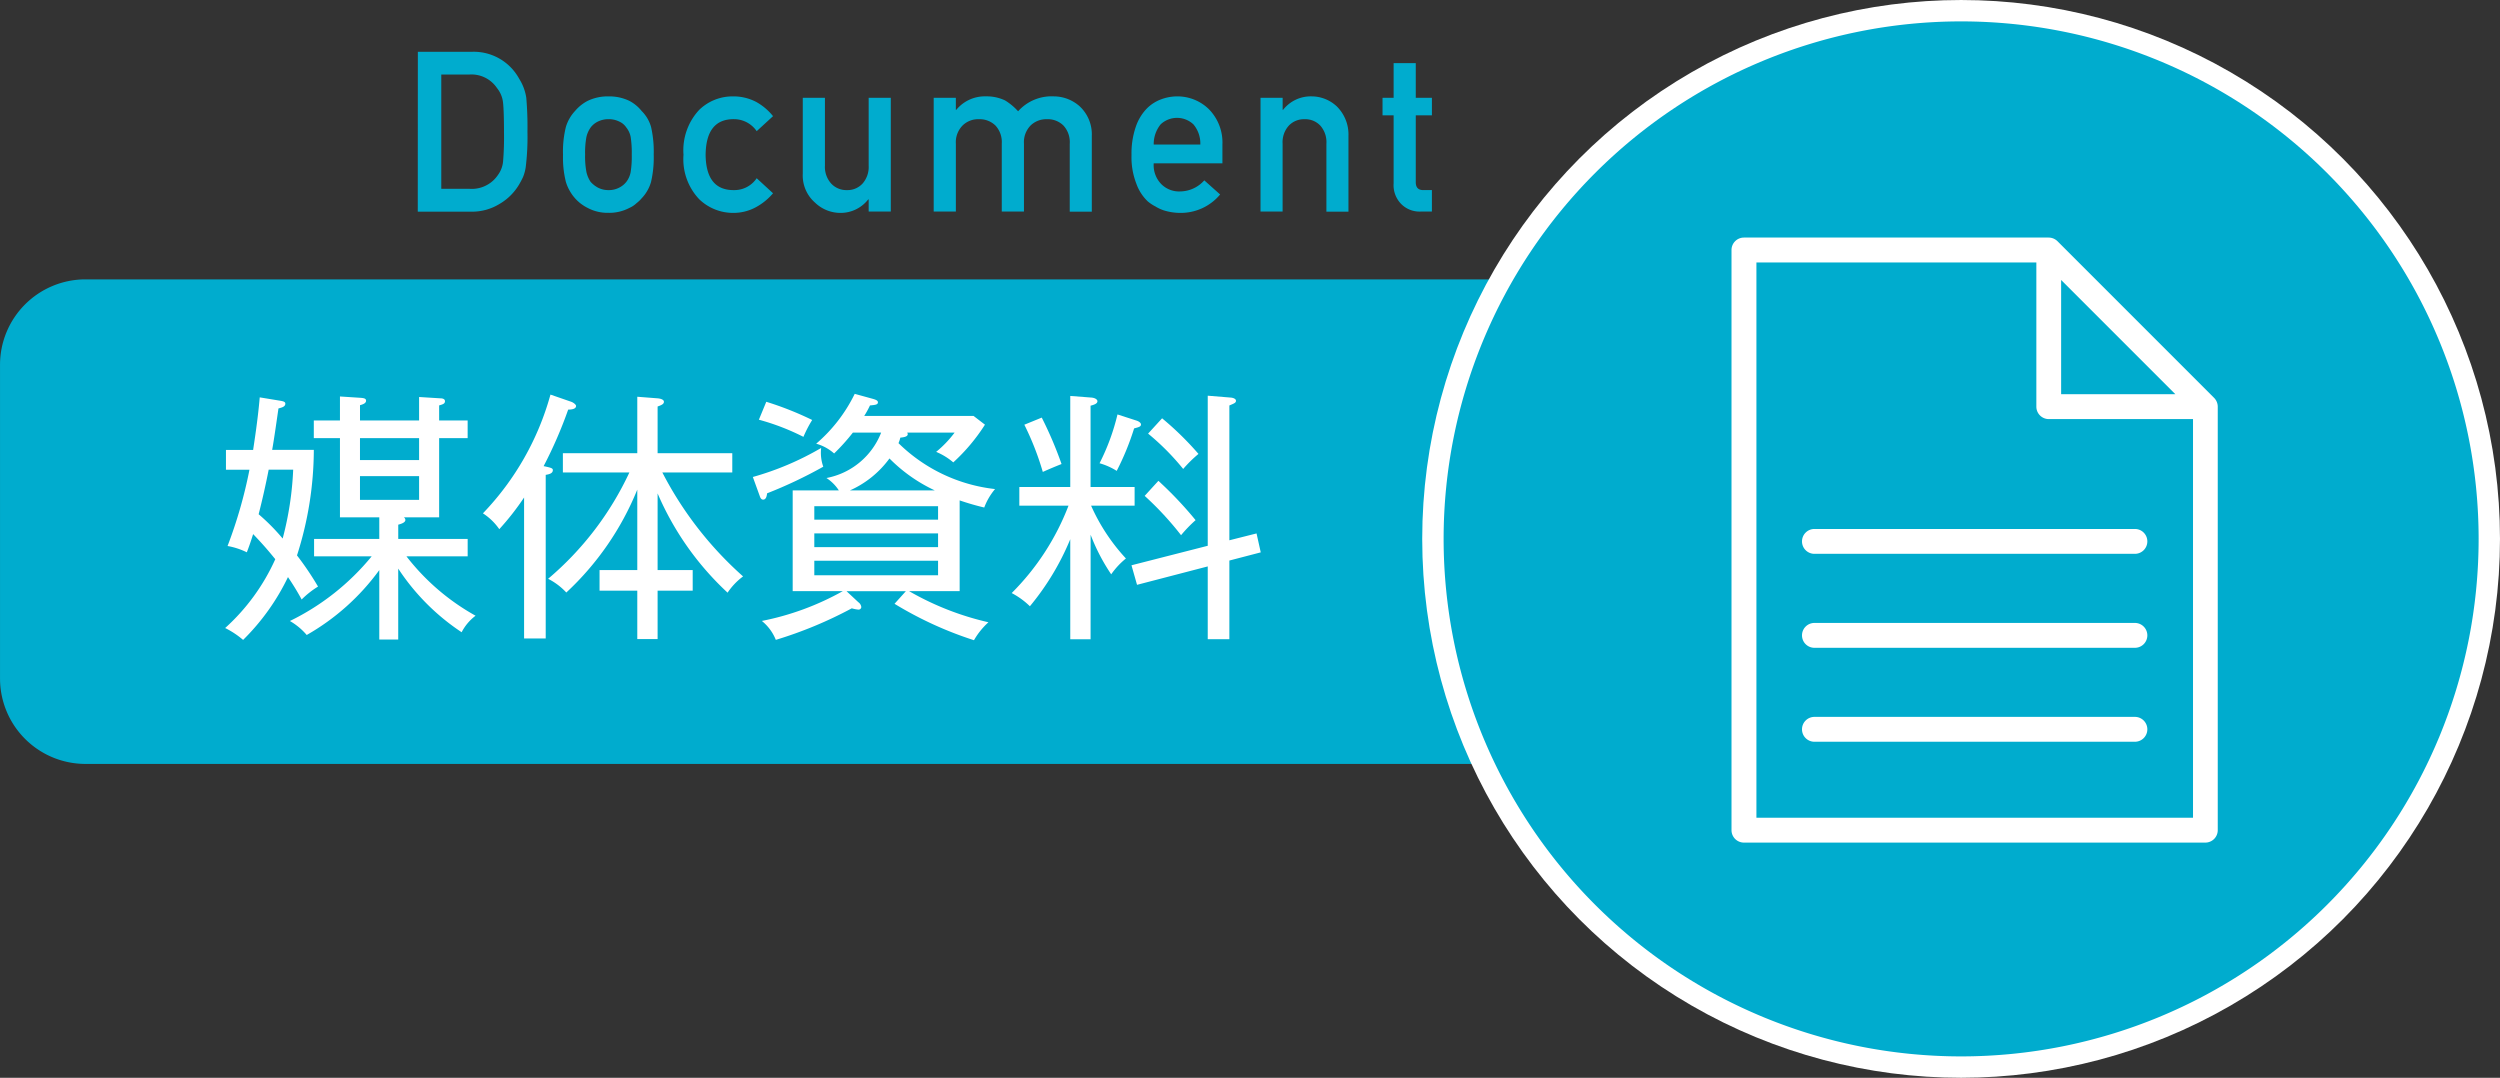
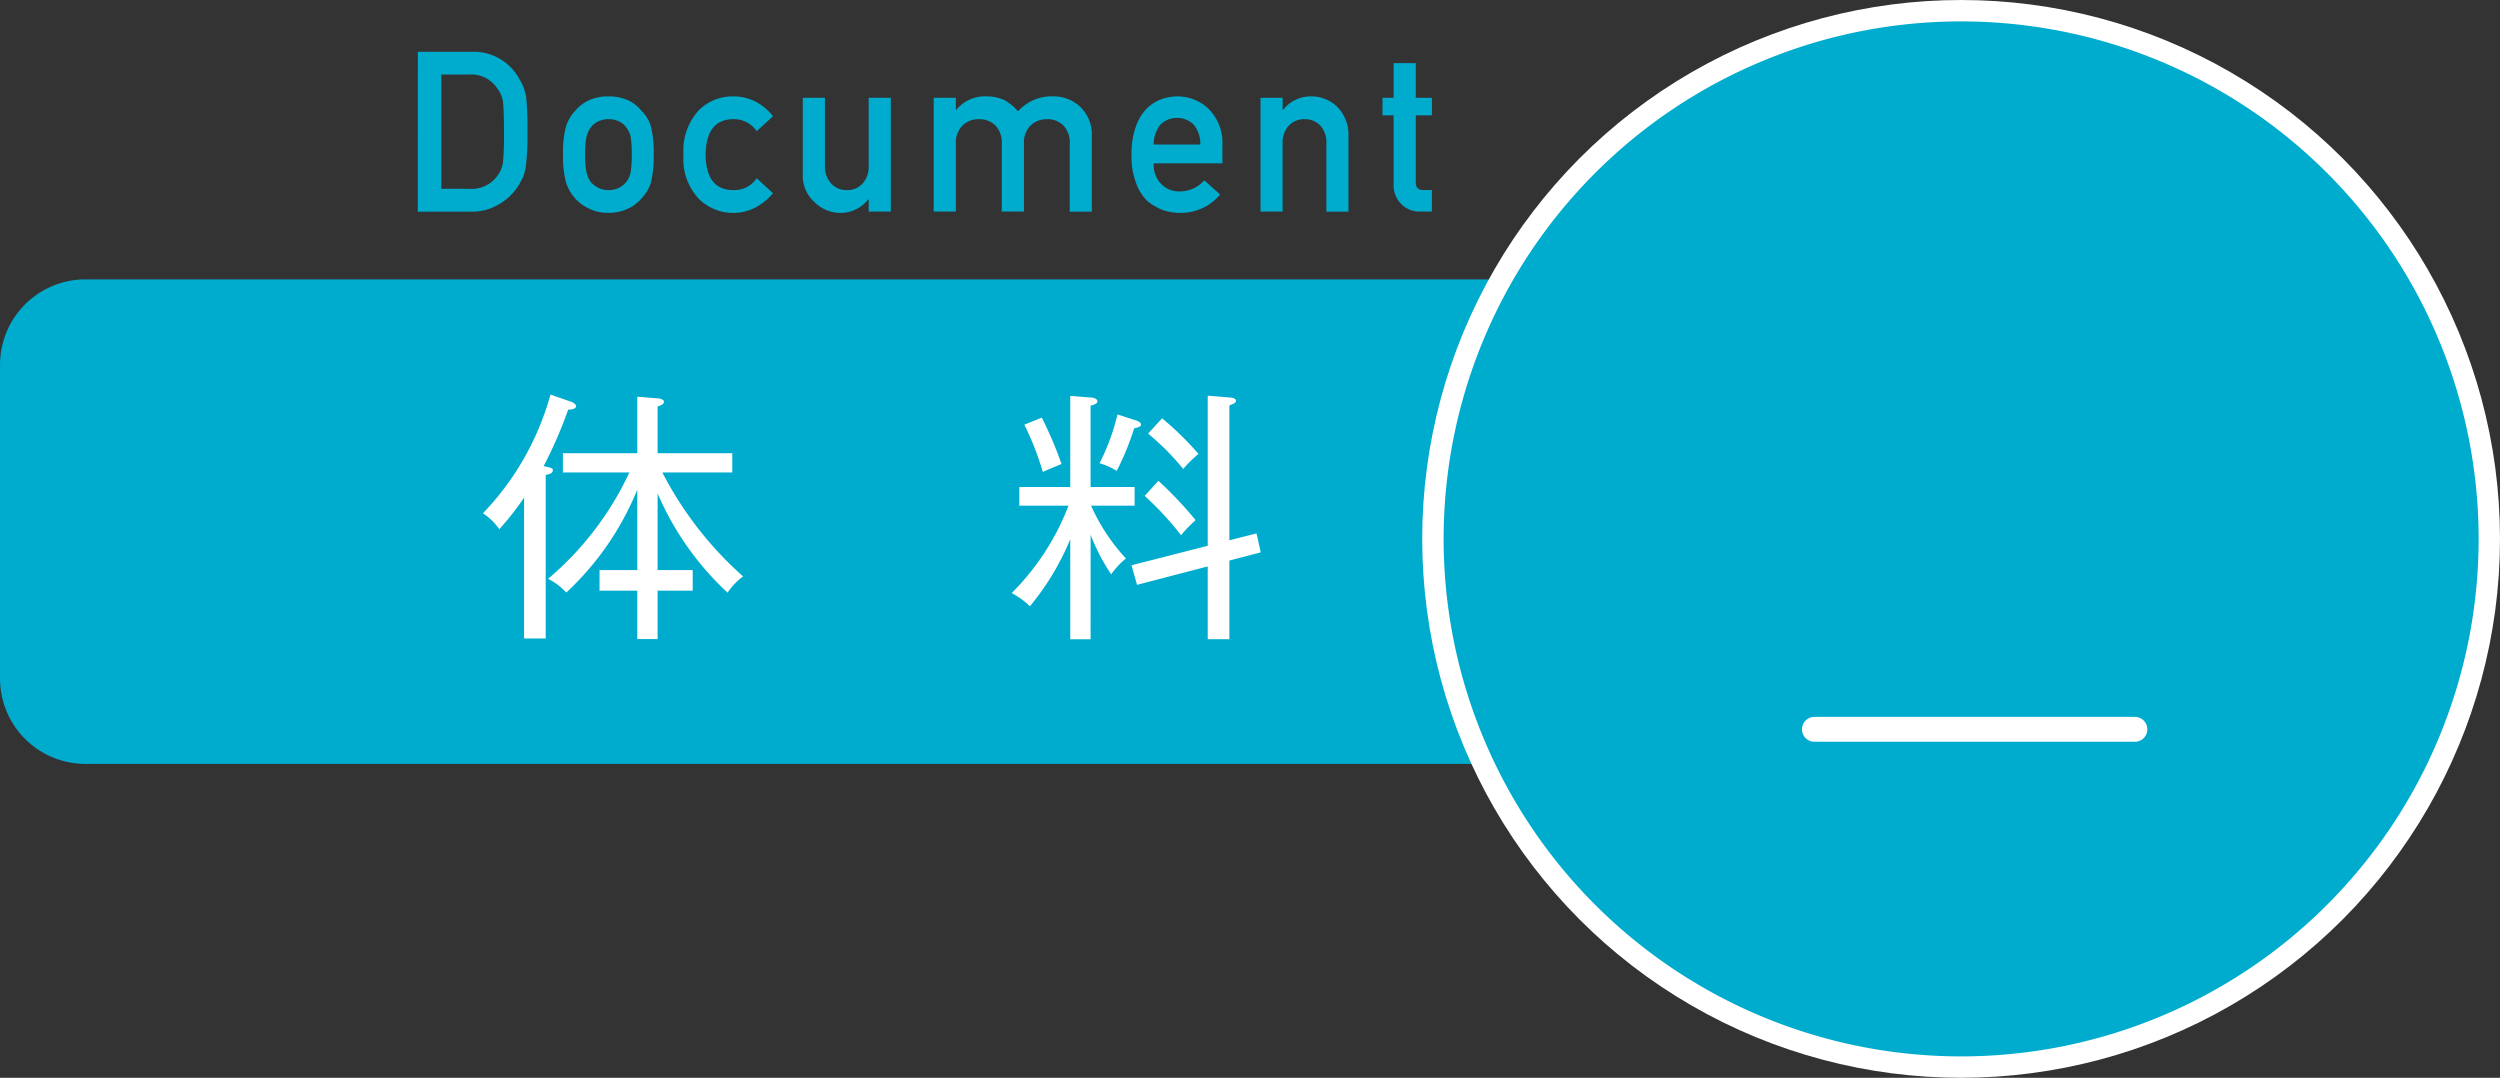
<svg xmlns="http://www.w3.org/2000/svg" width="118.84" height="51.233">
  <rect width="100%" height="100%" fill="#333333" stroke="none" />
  <defs>
    <clipPath id="a">
      <path fill="none" d="M0 0h118.84v51.233H0z" data-name="長方形 4" />
    </clipPath>
  </defs>
  <g data-name="グループ 5">
    <g clip-path="url(#a)" data-name="グループ 4">
      <path fill="#00acce" d="M19.863 2.462h2.575a2.458 2.458 0 0 1 2.241 1.281 2.337 2.337 0 0 1 .338.9 15.886 15.886 0 0 1 .056 1.62 11.553 11.553 0 0 1-.086 1.709 2.052 2.052 0 0 1-.121.437 4.047 4.047 0 0 1-.207.391 2.6 2.6 0 0 1-.9.886 2.491 2.491 0 0 1-1.4.375h-2.5Zm1.114 6.513h1.334a1.5 1.5 0 0 0 1.364-.663 1.292 1.292 0 0 0 .238-.622 13.848 13.848 0 0 0 .045-1.39q0-.992-.045-1.421a1.319 1.319 0 0 0-.289-.694 1.46 1.46 0 0 0-1.313-.642h-1.334Z" data-name="パス 26" />
      <path fill="#00acce" d="M26.763 7.348a4.871 4.871 0 0 1 .137-1.315 1.921 1.921 0 0 1 .435-.757 1.965 1.965 0 0 1 .6-.481 2.187 2.187 0 0 1 .985-.213 2.214 2.214 0 0 1 1 .214 1.871 1.871 0 0 1 .585.484 1.726 1.726 0 0 1 .444.755 5.244 5.244 0 0 1 .126 1.313 5.1 5.1 0 0 1-.127 1.3 1.861 1.861 0 0 1-.444.776 1.6 1.6 0 0 1-.247.235 1.157 1.157 0 0 1-.338.224 2.047 2.047 0 0 1-1 .234 2.01 2.01 0 0 1-.985-.234 1.983 1.983 0 0 1-.6-.459 2.087 2.087 0 0 1-.434-.776 4.738 4.738 0 0 1-.136-1.3m3.267.011a5 5 0 0 0-.051-.847 1.017 1.017 0 0 0-.207-.45.781.781 0 0 0-.344-.287 1.111 1.111 0 0 0-.5-.11 1.134 1.134 0 0 0-.5.11.949.949 0 0 0-.353.287 1.267 1.267 0 0 0-.2.45 4.075 4.075 0 0 0-.062.836 3.957 3.957 0 0 0 .062.826 1.365 1.365 0 0 0 .2.471 1.288 1.288 0 0 0 .353.277 1.085 1.085 0 0 0 .5.115 1.063 1.063 0 0 0 .5-.115.994.994 0 0 0 .344-.277 1.092 1.092 0 0 0 .207-.471 4.679 4.679 0 0 0 .051-.815" data-name="パス 27" />
      <path fill="#00acce" d="M36.747 9.187a2.84 2.84 0 0 1-.808.659 2.226 2.226 0 0 1-1.075.274 2.318 2.318 0 0 1-1.628-.651 2.763 2.763 0 0 1-.745-2.11 2.819 2.819 0 0 1 .746-2.136 2.279 2.279 0 0 1 1.629-.641 2.313 2.313 0 0 1 1.074.26 2.7 2.7 0 0 1 .807.68l-.777.713a1.306 1.306 0 0 0-1.065-.57q-1.343-.021-1.363 1.694.021 1.7 1.363 1.678a1.275 1.275 0 0 0 1.065-.565Z" data-name="パス 28" />
      <path fill="#00acce" d="M38.161 4.649h1.053v3.224a1.182 1.182 0 0 0 .3.856.986.986 0 0 0 .747.308.972.972 0 0 0 .739-.308 1.193 1.193 0 0 0 .293-.856V4.649h1.052v5.408h-1.052v-.578h-.021a1.661 1.661 0 0 1-1.355.641 1.741 1.741 0 0 1-1.175-.489 1.71 1.71 0 0 1-.581-1.383Z" data-name="パス 29" />
      <path fill="#00acce" d="M44.384 4.649h1.053v.573h.02a1.752 1.752 0 0 1 1.412-.641 2.023 2.023 0 0 1 .908.193 2.754 2.754 0 0 1 .619.516 2.133 2.133 0 0 1 1.7-.709 1.853 1.853 0 0 1 1.229.474 1.819 1.819 0 0 1 .575 1.407v3.6h-1.049V6.833a1.161 1.161 0 0 0-.3-.866 1.051 1.051 0 0 0-.779-.3 1.069 1.069 0 0 0-.784.3 1.139 1.139 0 0 0-.313.866v3.224H47.62V6.833a1.161 1.161 0 0 0-.3-.866 1.07 1.07 0 0 0-.785-.3 1.051 1.051 0 0 0-.779.3 1.13 1.13 0 0 0-.318.866v3.224h-1.054Z" data-name="パス 30" />
      <path fill="#00acce" d="M54.843 7.765a1.287 1.287 0 0 0 .364.991 1.193 1.193 0 0 0 .893.344 1.553 1.553 0 0 0 1.147-.527l.753.672a2.431 2.431 0 0 1-1.886.875 2.626 2.626 0 0 1-.807-.125 1.816 1.816 0 0 1-.384-.182 1.856 1.856 0 0 1-.368-.245 2.152 2.152 0 0 1-.54-.844 3.429 3.429 0 0 1-.227-1.354 3.884 3.884 0 0 1 .2-1.334 2.319 2.319 0 0 1 .505-.854 1.863 1.863 0 0 1 .7-.459 2.181 2.181 0 0 1 .757-.141 2.136 2.136 0 0 1 1.517.61 2.257 2.257 0 0 1 .642 1.678v.895Zm2.216-.895a1.41 1.41 0 0 0-.329-.958 1.136 1.136 0 0 0-1.558 0 1.484 1.484 0 0 0-.329.958Z" data-name="パス 31" />
      <path fill="#00acce" d="M59.92 4.649h1.052v.573h.02a1.669 1.669 0 0 1 1.362-.641 1.761 1.761 0 0 1 1.189.474 1.873 1.873 0 0 1 .557 1.407v3.6h-1.048V6.833a1.186 1.186 0 0 0-.293-.866.978.978 0 0 0-.742-.3.992.992 0 0 0-.747.3 1.172 1.172 0 0 0-.3.866v3.224h-1.05Z" data-name="パス 32" />
      <path fill="#00acce" d="M66.247 3H67.3v1.649h.767v.833H67.3v3.154q-.011.411.374.4h.393v1.021h-.549a1.226 1.226 0 0 1-.908-.357 1.274 1.274 0 0 1-.363-.979V5.482h-.527v-.833h.527Z" data-name="パス 33" />
      <path fill="#00acce" d="M4.065 13.28H77.83a4.063 4.063 0 0 1 4.063 4.063v14.908a4.063 4.063 0 0 1-4.063 4.063H4.065A4.064 4.064 0 0 1 .001 32.25V17.344a4.064 4.064 0 0 1 4.064-4.064Z" data-name="長方形 3" />
-       <path fill="#fff" d="M14.341 28.5a12.041 12.041 0 0 0-.652-1.067 10.682 10.682 0 0 1-2.133 2.986 4.09 4.09 0 0 0-.853-.565 9.822 9.822 0 0 0 2.383-3.273c-.15-.176-.426-.54-1.053-1.192-.138.439-.213.64-.3.866a3.388 3.388 0 0 0-.916-.3 22 22 0 0 0 1.041-3.625h-1.117v-.941h1.292c.038-.276.225-1.43.313-2.5l.991.163c.138.025.226.05.226.138 0 .151-.188.188-.326.226-.05.339-.213 1.505-.3 1.969h1.981a16.541 16.541 0 0 1-.8 5.017 14.212 14.212 0 0 1 1 1.481 4.2 4.2 0 0 0-.778.614m-1.568-6.171a38.342 38.342 0 0 1-.477 2.119 9.741 9.741 0 0 1 1.142 1.154 15.188 15.188 0 0 0 .5-3.273Zm9.169 7.726a10.618 10.618 0 0 1-3.011-3.023V30.4h-.9v-3.3a10.97 10.97 0 0 1-3.45 3.085 3.014 3.014 0 0 0-.8-.665 11.562 11.562 0 0 0 3.887-3.073H14.93v-.827h3.1v-1.028h-1.87v-3.764h-1.243v-.84h1.243v-1.141l.953.062c.2.013.288.038.288.139 0 .125-.151.175-.288.213v.727h2.809v-1.116l.991.062c.088 0 .239.013.239.138s-.114.151-.277.2v.715h1.355v.84h-1.355v3.764h-1.68a.153.153 0 0 1 .075.125c0 .125-.2.188-.339.225v.678h3.3v.827h-2.91a10.763 10.763 0 0 0 3.286 2.823 2.293 2.293 0 0 0-.665.79m-2.02-9.232h-2.81v1.043h2.81Zm0 1.807h-2.81v1.129h2.81Z" data-name="パス 34" />
      <path fill="#fff" d="M27.008 19.474a20.556 20.556 0 0 1-1.166 2.684c.363.076.438.1.438.189 0 .163-.188.2-.339.226v7.776h-1.028v-6.7a12.431 12.431 0 0 1-1.179 1.506 2.757 2.757 0 0 0-.778-.753 13.212 13.212 0 0 0 3.211-5.645l.979.339c.113.038.238.138.238.2 0 .1-.1.175-.376.175m7.576 8.7a13.913 13.913 0 0 1-3.324-4.716V27.1h1.668v.978H31.26v2.3h-.966v-2.3H28.5V27.1h1.794v-3.825a13.719 13.719 0 0 1-3.374 4.891 3.072 3.072 0 0 0-.865-.652 14.792 14.792 0 0 0 3.863-5.055h-3.161v-.915h3.537V18.86l.966.075c.15.013.3.062.3.163s-.088.15-.3.226v2.22h3.55v.915h-3.325a17.053 17.053 0 0 0 3.838 4.941 3.122 3.122 0 0 0-.739.777" data-name="パス 35" />
-       <path fill="#fff" d="M36.465 23.45c-.013.1-.037.3-.188.3-.1 0-.138-.1-.164-.176l-.326-.9a13.814 13.814 0 0 0 3.248-1.38 1.972 1.972 0 0 0 .1.891 21.309 21.309 0 0 1-2.672 1.266m1.73-2.684a11.08 11.08 0 0 0-2.119-.816l.352-.852a15.3 15.3 0 0 1 2.182.865 5.783 5.783 0 0 0-.415.8m8.592 3.361a12.398 12.398 0 0 1-1.167-.338V28.1h-2.405a13.574 13.574 0 0 0 3.774 1.48 3.5 3.5 0 0 0-.688.853 17.566 17.566 0 0 1-3.777-1.731l.54-.6H40.24l.565.527a.326.326 0 0 1 .138.225.13.13 0 0 1-.138.125 1.714 1.714 0 0 1-.314-.062 19.713 19.713 0 0 1-3.612 1.5 2.208 2.208 0 0 0-.664-.9 12.991 12.991 0 0 0 3.849-1.417h-2.383v-4.787h2.195a2.017 2.017 0 0 0-.59-.59 3.486 3.486 0 0 0 2.6-2.158h-1.344a9.726 9.726 0 0 1-.891.991 2.154 2.154 0 0 0-.853-.464 7.349 7.349 0 0 0 1.832-2.37l.864.238c.125.037.239.075.239.163 0 .112-.114.125-.378.15a4.3 4.3 0 0 1-.274.5h5.2l.54.414a8.862 8.862 0 0 1-1.506 1.793 3.059 3.059 0 0 0-.814-.5 5.176 5.176 0 0 0 .877-.916h-2.253a.171.171 0 0 1 .025.076c0 .125-.213.15-.351.163a1.69 1.69 0 0 1-.088.263 7.769 7.769 0 0 0 4.59 2.182 2.974 2.974 0 0 0-.514.878m-2.195-.062h-5.883v.64h5.883Zm0 1.292h-5.883v.652h5.883Zm0 1.3h-5.883v.689h5.883Zm-2.307-4.867a4.686 4.686 0 0 1-1.885 1.524h4.039a7.509 7.509 0 0 1-2.157-1.519" data-name="パス 36" />
      <path fill="#fff" d="M51.842 30.387h-.966v-4.754a12.357 12.357 0 0 1-1.919 3.186 3.67 3.67 0 0 0-.865-.627 11.866 11.866 0 0 0 2.7-4.153h-2.337v-.889h2.421v-4.328l.991.076c.176.011.3.087.3.175 0 .126-.189.175-.326.213v3.864h2.094v.889h-2.068a9.138 9.138 0 0 0 1.655 2.509 3.673 3.673 0 0 0-.7.753 9.219 9.219 0 0 1-.978-1.882Zm-2.321-10.536a18.33 18.33 0 0 1 .941 2.207c-.288.113-.615.251-.891.376a13.478 13.478 0 0 0-.878-2.245Zm4.491.138c.125.037.225.113.225.188 0 .1-.088.125-.326.188a12.507 12.507 0 0 1-.827 2.019 3.1 3.1 0 0 0-.816-.363 10.4 10.4 0 0 0 .853-2.32Zm5.719 5.368.2.9-1.492.389v3.738h-1.028v-3.459l-3.361.875-.264-.929 3.625-.927V18.81l1.078.088c.163.011.264.075.264.15 0 .1-.075.125-.314.226v6.409Zm-4.666-2.5a17.829 17.829 0 0 1 1.769 1.869 6.36 6.36 0 0 0-.691.715 14.816 14.816 0 0 0-1.73-1.869Zm.176-2.973a14.615 14.615 0 0 1 1.73 1.693 6.253 6.253 0 0 0-.727.715 11.735 11.735 0 0 0-1.668-1.68Z" data-name="パス 37" />
      <path fill="#fff" d="M117.824 25.617a24.6 24.6 0 1 1-24.6-24.6 24.6 24.6 0 0 1 24.6 24.6" data-name="パス 38" />
      <circle cx="24.601" cy="24.601" r="24.601" fill="none" stroke="#fff" stroke-miterlimit="10" stroke-width="2.031" data-name="楕円形 2" transform="translate(68.622 1.016)" />
      <path fill="#00acce" d="M117.824 25.617a24.6 24.6 0 1 1-24.6-24.6 24.6 24.6 0 0 1 24.6 24.6" data-name="パス 39" />
-       <path fill="#fff" d="M82.9 40.054h21.932a.591.591 0 0 0 .591-.591V19.33a.6.6 0 0 0-.174-.418l-7.445-7.446a.6.6 0 0 0-.418-.173H82.9a.591.591 0 0 0-.591.591v27.579a.591.591 0 0 0 .591.591M97.978 13.31l5.43 5.43h-5.43Zm-14.485-.835H96.8v6.856a.592.592 0 0 0 .591.591h6.856v18.95H83.493Z" data-name="パス 40" />
      <path fill="#fff" d="M101.485 34.078H86.251a.591.591 0 0 0 0 1.182h15.234a.591.591 0 0 0 0-1.182" data-name="パス 41" />
-       <path fill="#fff" d="M101.485 29.612H86.251a.591.591 0 0 0 0 1.182h15.234a.591.591 0 0 0 0-1.182" data-name="パス 42" />
-       <path fill="#fff" d="M86.251 26.327h15.234a.591.591 0 0 0 0-1.182H86.251a.591.591 0 0 0 0 1.182" data-name="パス 43" />
    </g>
  </g>
</svg>